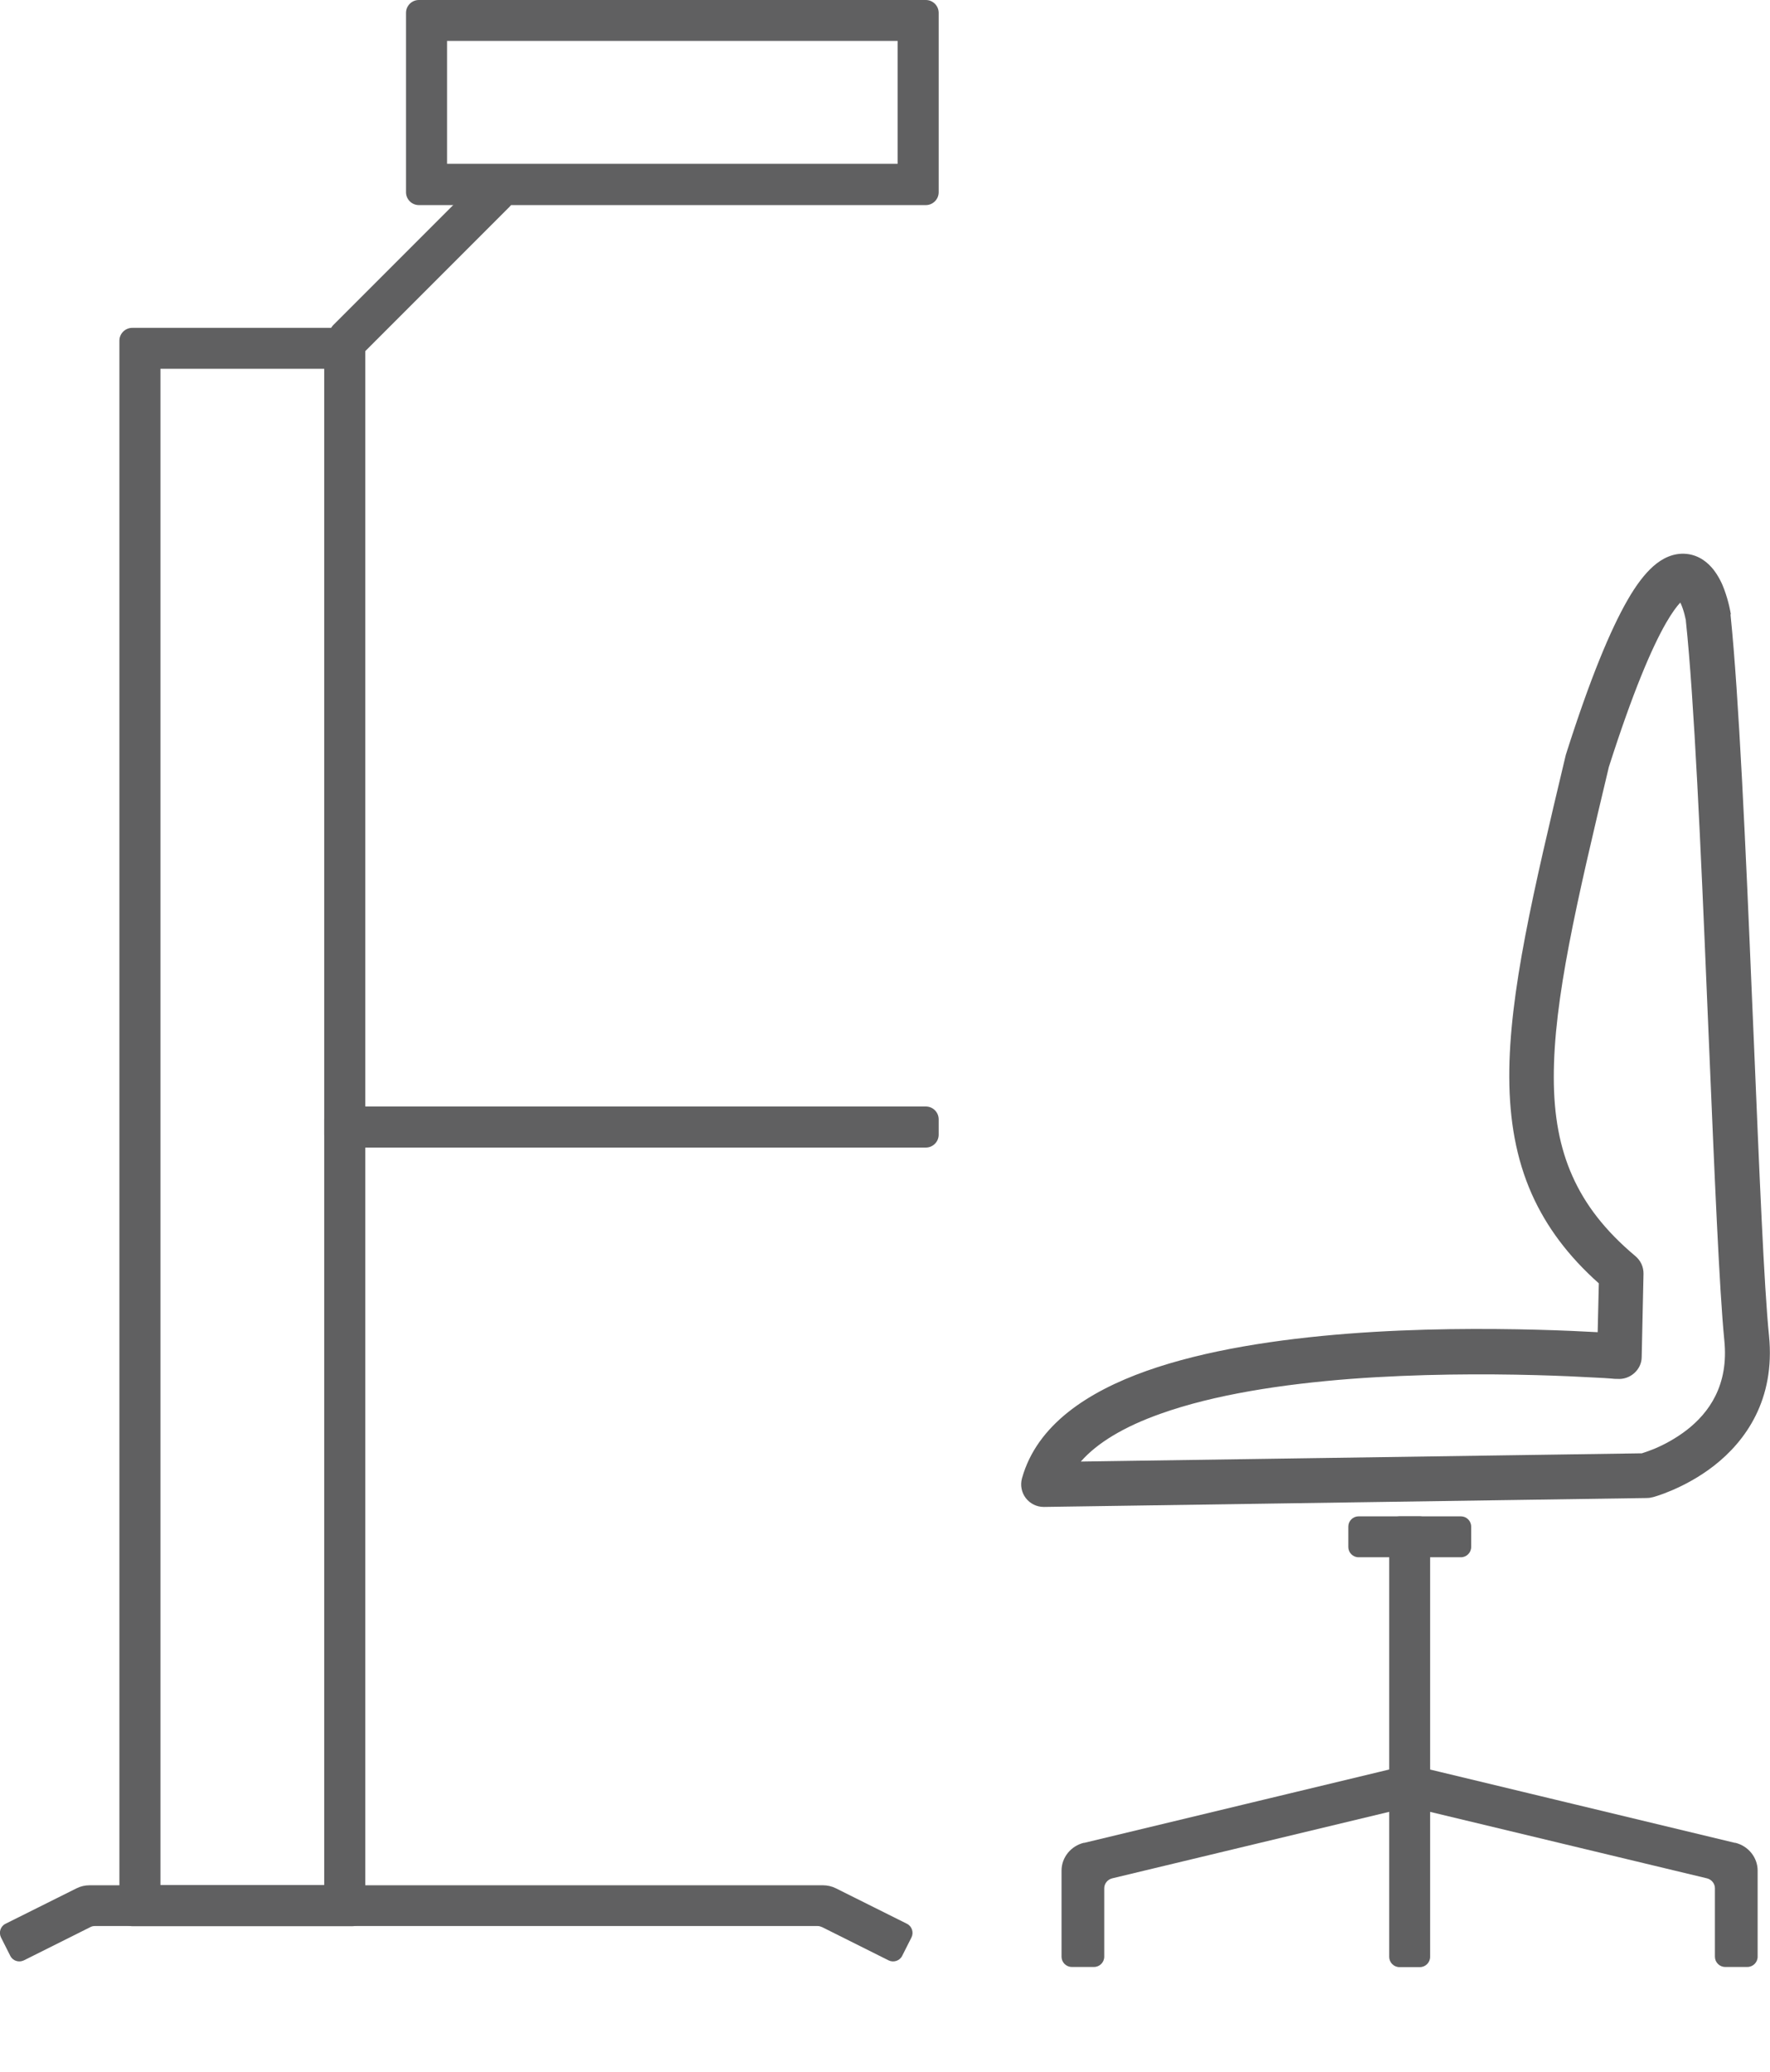
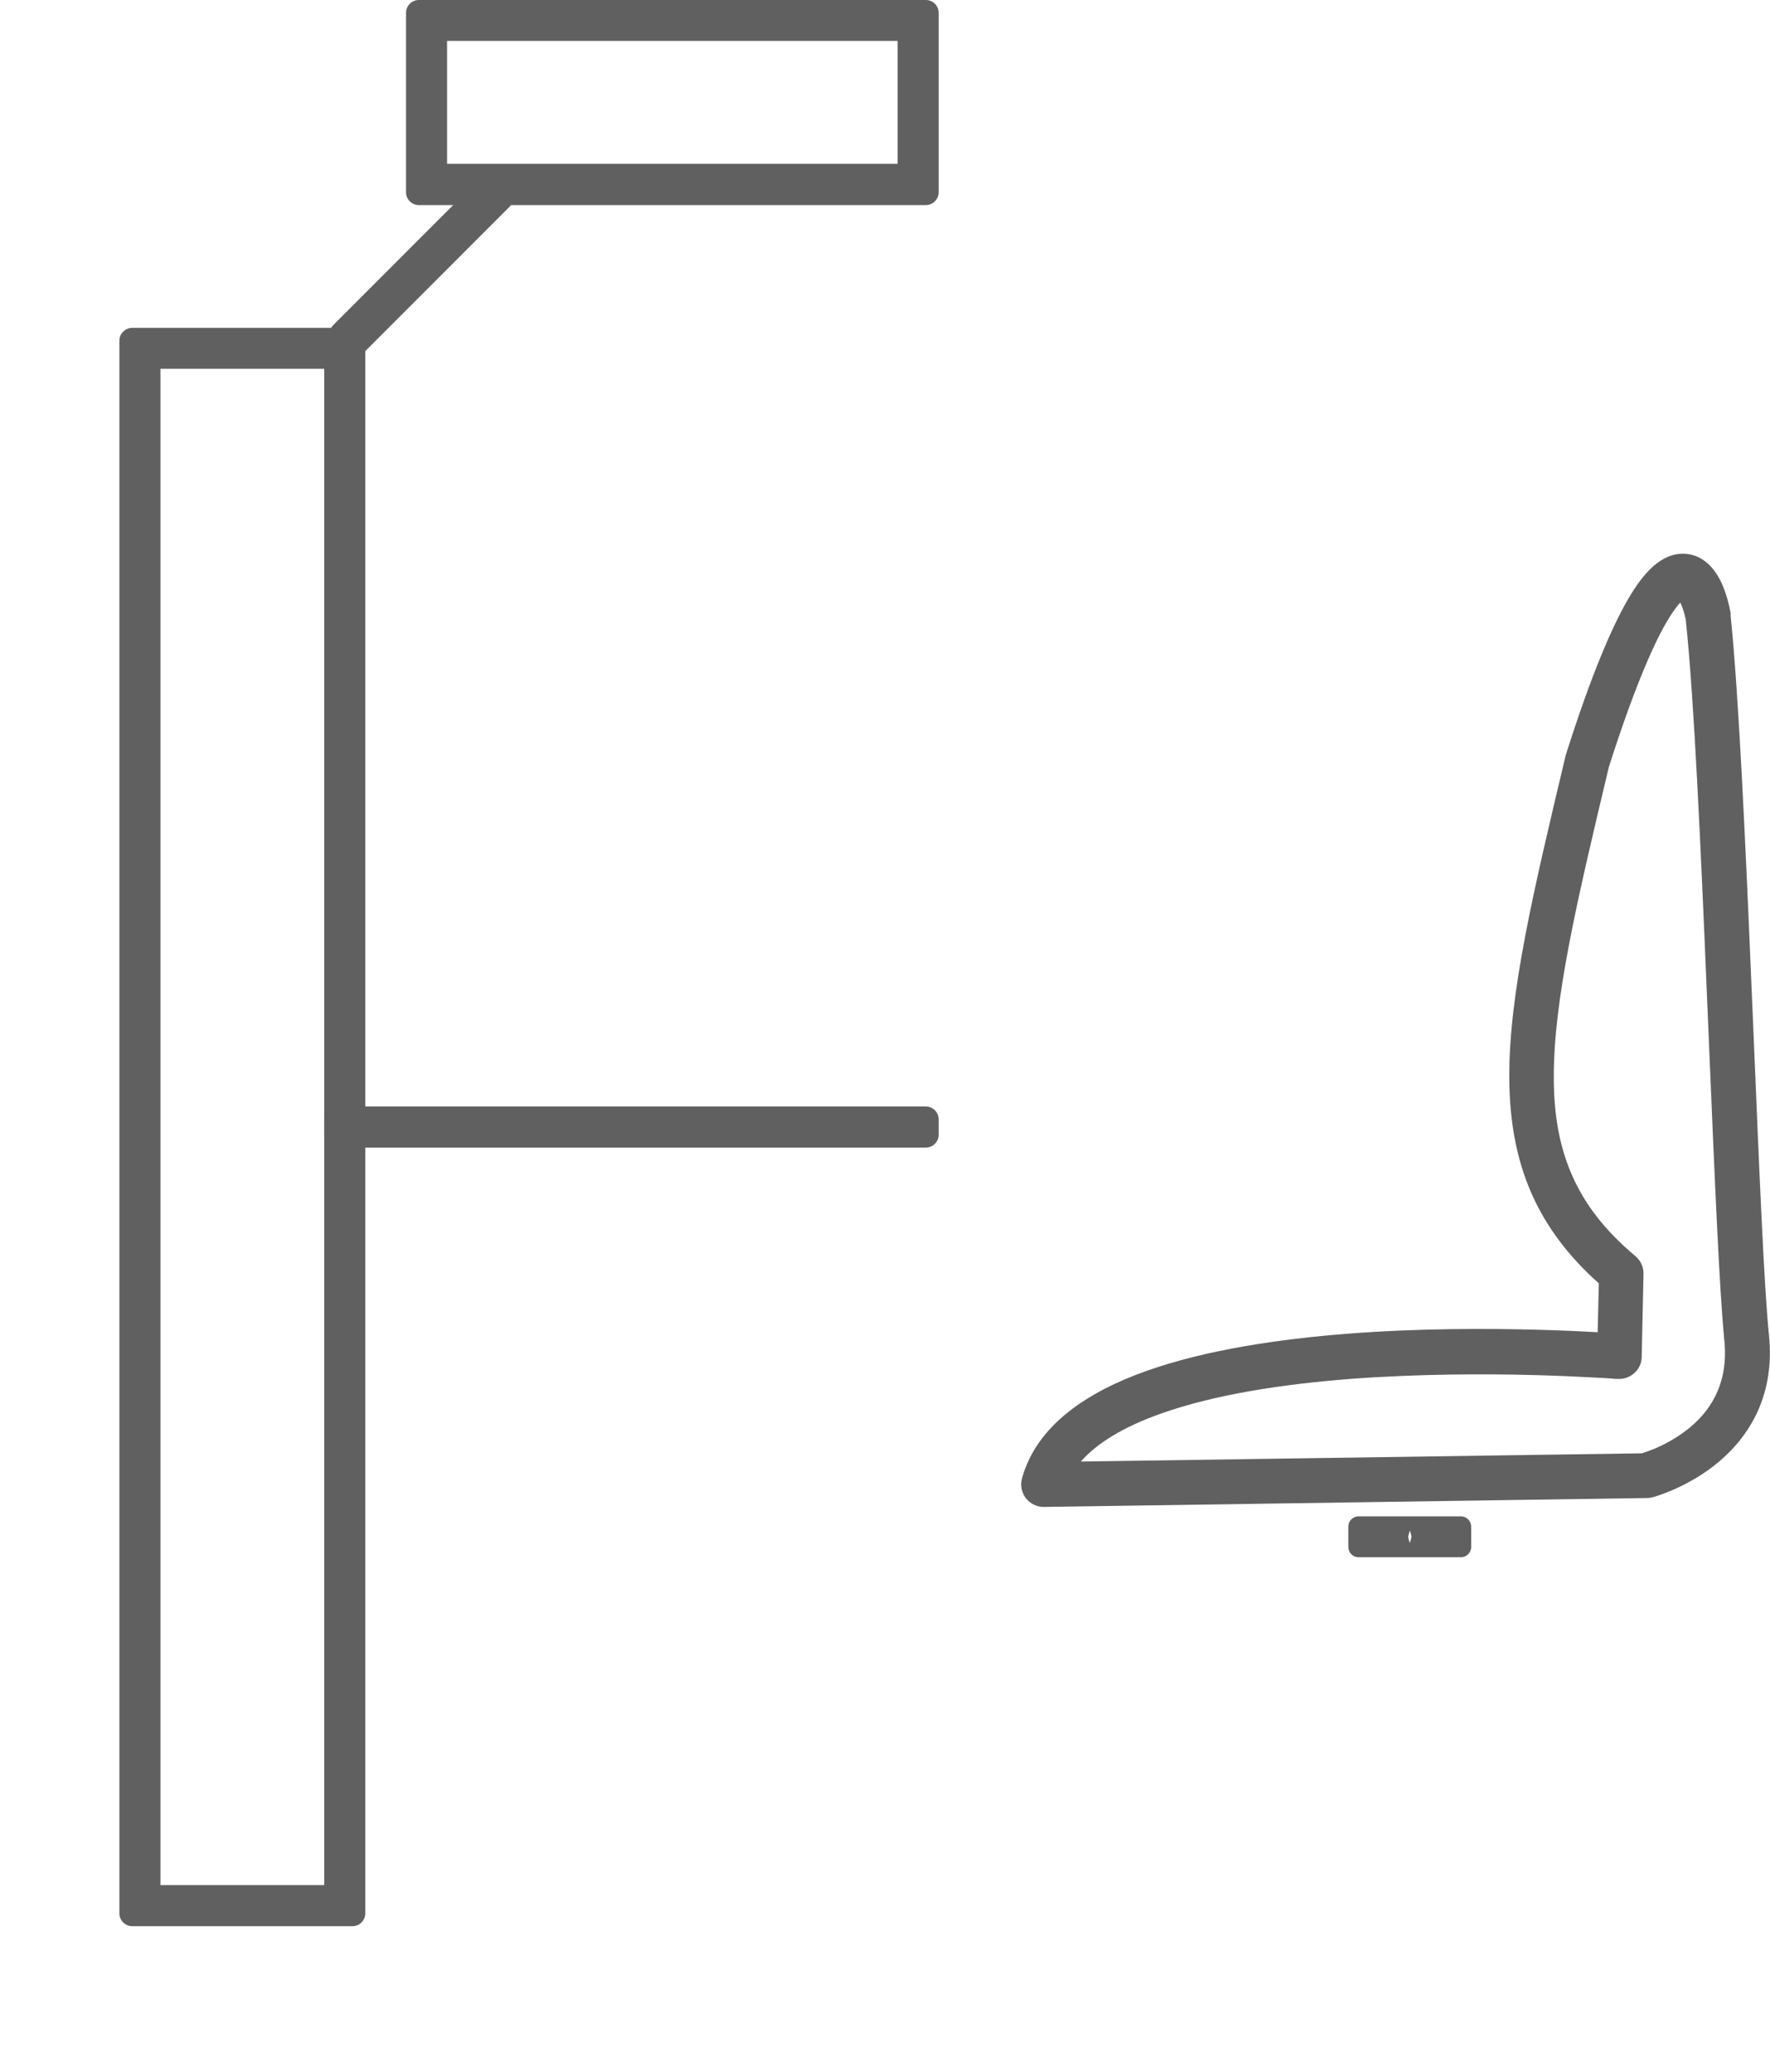
<svg xmlns="http://www.w3.org/2000/svg" id="Ebene_2" data-name="Ebene 2" viewBox="0 0 107.33 125.59">
  <defs>
    <style>
      .cls-1 {
        fill-rule: evenodd;
      }

      .cls-1, .cls-2 {
        fill: #606061;
        stroke-width: 0px;
      }
    </style>
  </defs>
-   <path class="cls-2" d="M84.24,92.52c0-.34.28-.62.62-.62h1.24c.34,0,.62.28.62.62v26.08c0,.34-.28.62-.62.62h-1.24c-.34,0-.62-.28-.62-.62v-26.08Z" />
-   <path class="cls-1" d="M65.74,111.69l19.76-4.75c.33-.08.66.12.75.45l.32,1.21c.09.34-.12.68-.46.76l-18.67,4.48c-.28.07-.48.32-.48.6v4.15c0,.34-.28.62-.62.62h-1.35c-.34,0-.62-.28-.62-.62v-5.22c0-.8.57-1.5,1.37-1.69Z" />
-   <path class="cls-1" d="M105.21,111.69l-19.76-4.75c-.33-.08-.66.12-.75.45l-.32,1.21c-.09.34.12.68.46.76l18.67,4.48c.28.07.48.32.48.6v4.15c0,.34.28.62.62.62h1.35c.34,0,.62-.28.62-.62v-5.22c0-.8-.57-1.5-1.37-1.69Z" />
  <path class="cls-1" d="M85.39,93.14c.02.13.06.25.1.38.04-.12.07-.25.1-.38-.02-.13-.06-.25-.1-.38-.04.12-.07.25-.1.38ZM88.59,91.9c.34,0,.62.28.62.62v1.24c0,.34-.28.62-.62.62h-6.21c-.34,0-.62-.28-.62-.62v-1.24c0-.34.28-.62.62-.62h6.21Z" />
  <path class="cls-1" d="M104.94,37.23s0,0-1.35.21l1.35-.21s0,.05,0,.07c.5,4.81.92,14.12,1.29,22.99.04.94.08,1.87.12,2.79.33,7.86.62,14.95.92,17.87.39,3.89-1.44,6.4-3.32,7.87-.92.72-1.86,1.2-2.56,1.5-.35.15-.65.26-.87.33-.11.04-.2.06-.26.08-.03,0-.06.02-.08.02h-.02s0,0,0,0h0s0,0-.34-1.32l.34,1.32c-.1.03-.21.04-.32.04l-36.54.54h-.01c-.43,0-.83-.2-1.09-.54s-.34-.78-.23-1.19c.91-3.27,4.03-5.26,7.54-6.51,3.58-1.27,7.99-1.93,12.22-2.26,4.25-.33,8.39-.32,11.47-.24,1.52.04,2.79.1,3.68.15l.07-2.96c-1.84-1.64-3.17-3.41-4.06-5.4-.96-2.16-1.36-4.5-1.37-7.09-.02-5.06,1.47-11.31,3.38-19.34l.04-.17s.02-.07.03-.1c1.46-4.59,2.69-7.52,3.72-9.31.51-.89,1.03-1.58,1.56-2.05.53-.47,1.22-.83,2.02-.75.79.08,1.32.56,1.63.95.31.4.53.85.66,1.22.14.38.24.75.3,1.01.03.13.05.25.07.33,0,.04.01.07.02.1v.03s0,.01,0,.01h0ZM99.61,88.06s.04-.01.07-.02c.15-.05.38-.13.65-.24.55-.23,1.26-.6,1.95-1.13,1.34-1.04,2.56-2.71,2.28-5.44-.3-3.01-.6-10.18-.93-17.99-.04-.94-.08-1.88-.12-2.83-.37-8.89-.78-18.06-1.28-22.77v-.04s-.03-.13-.05-.22c-.04-.19-.11-.43-.2-.66-.03-.08-.06-.14-.09-.2-.21.22-.5.61-.86,1.23-.88,1.53-2.03,4.23-3.47,8.73-1.96,8.22-3.35,14.13-3.34,18.82,0,2.31.36,4.26,1.13,5.98.77,1.73,1.98,3.31,3.82,4.85.32.27.5.66.49,1.08l-.11,5.03c0,.38-.17.73-.45.98-.28.25-.65.38-1.03.35h-.02s-.07,0-.07,0c-.06,0-.15-.01-.26-.02-.23-.02-.57-.04-1-.06-.87-.05-2.12-.11-3.63-.15-3.02-.08-7.06-.08-11.19.23-4.14.32-8.27.95-11.52,2.11-2.23.79-3.85,1.77-4.84,2.9l34.04-.5Z" />
  <path class="cls-1" d="M9.73,114.25h9.93V22.35h-9.93v91.9ZM7.24,115.96c0,.43.35.78.78.78h13.35c.43,0,.78-.35.78-.78V20.65c0-.43-.35-.78-.78-.78h-13.35c-.43,0-.78.35-.78.78v95.31Z" />
-   <path class="cls-1" d="M5.75,116.73c-.1,0-.19.02-.28.07l-4.02,2.01c-.31.15-.68.03-.83-.28l-.56-1.11c-.15-.31-.03-.68.28-.83l4.31-2.15c.24-.12.51-.18.78-.18h44.47c.27,0,.54.06.78.18l4.31,2.15c.31.15.43.53.28.83l-.56,1.11c-.15.31-.53.43-.83.28l-4.02-2.01c-.09-.04-.18-.07-.28-.07H5.75Z" />
  <path class="cls-2" d="M19.66,67.84c0-.43.35-.78.78-.78h35.7c.43,0,.78.35.78.78v.93c0,.43-.35.78-.78.78H20.44c-.43,0-.78-.35-.78-.78v-.93Z" />
  <path class="cls-2" d="M20.21,20.8c-.3-.3-.3-.79,0-1.1l8.94-8.94c.3-.3.79-.3,1.1,0l.66.66c.3.3.3.79,0,1.1l-8.94,8.94c-.3.3-.79.3-1.1,0l-.66-.66Z" />
  <path class="cls-1" d="M27.11,2.48v7.45h27.32V2.48h-27.32ZM25.4,0c-.43,0-.78.35-.78.78v10.87c0,.43.35.78.78.78h30.74c.43,0,.78-.35.78-.78V.78c0-.43-.35-.78-.78-.78h-30.74Z" />
</svg>